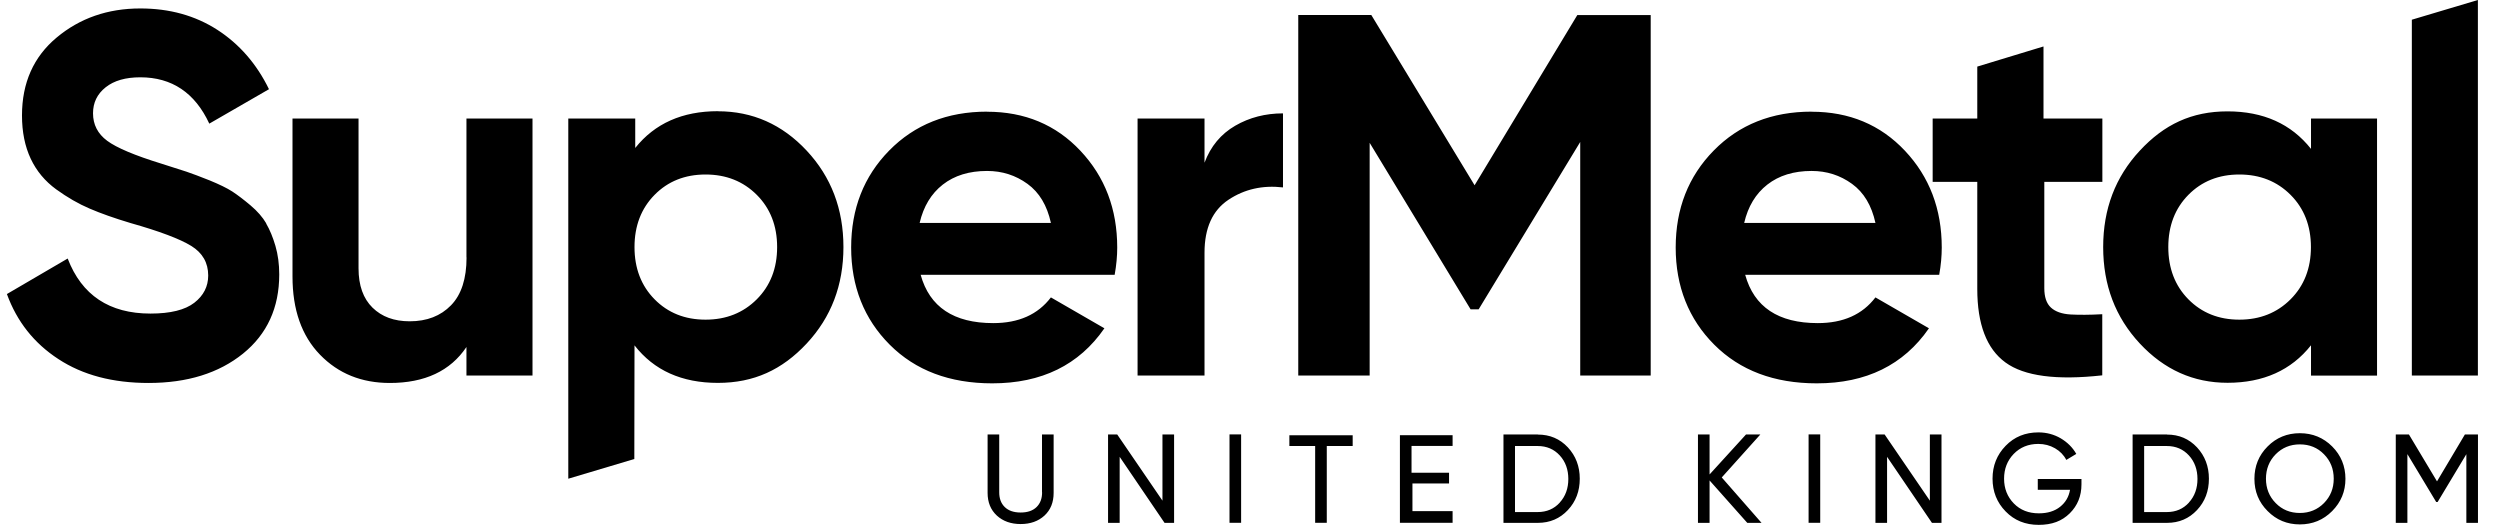
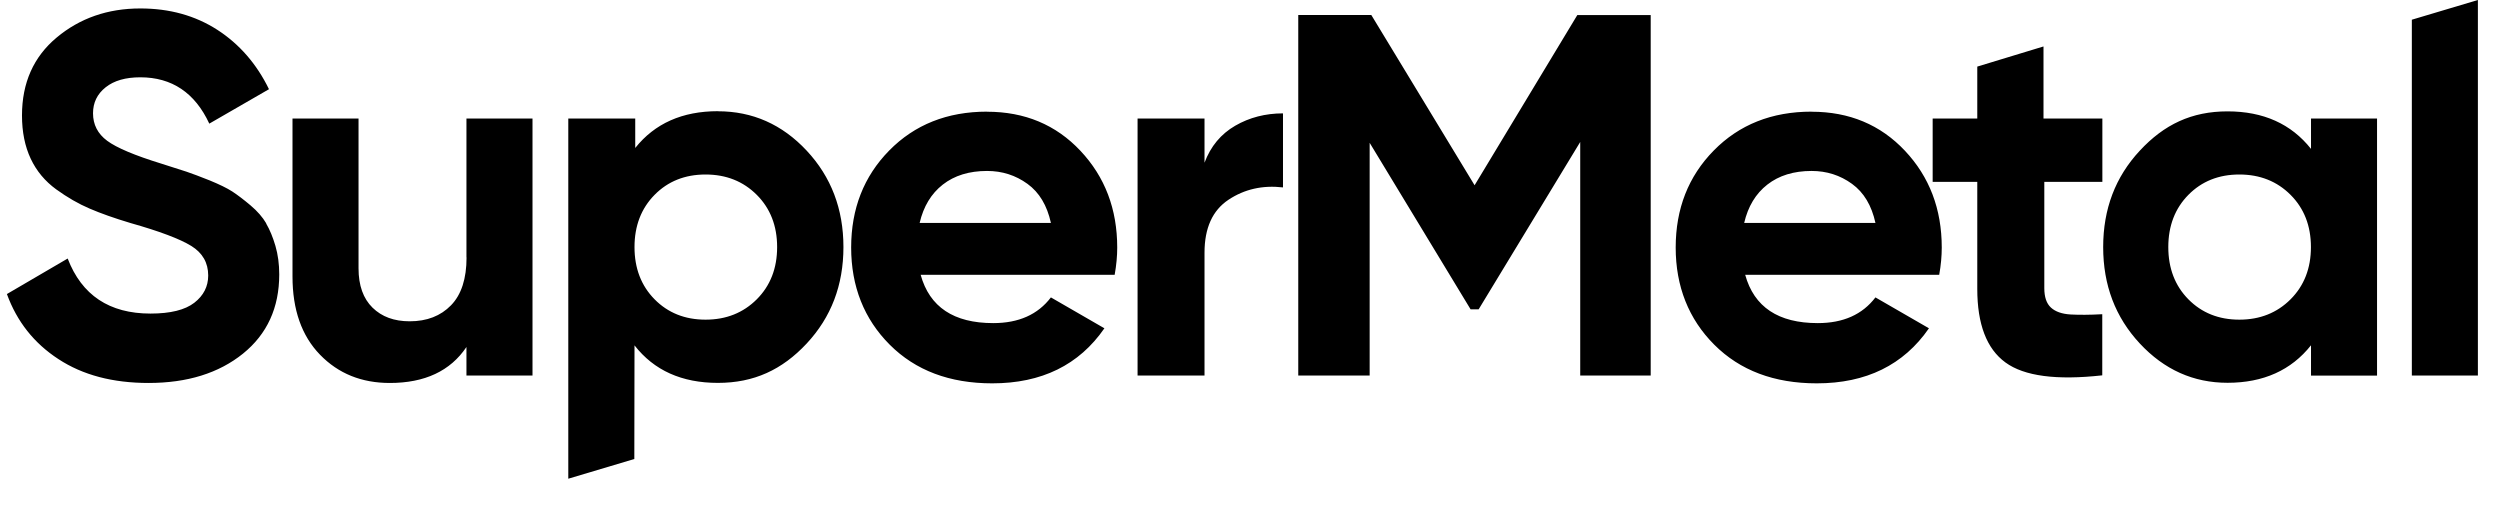
<svg xmlns="http://www.w3.org/2000/svg" width="181px" height="38px" viewBox="0 0 181 38" version="1.1">
  <title>Molecules /  Logo external brand / Supermetal</title>
  <g id="Molecules" stroke="none" stroke-width="1" fill="none" fill-rule="evenodd">
    <g transform="translate(-56, -8894)" fill="#000000" id="Brand-logos-Wheels">
      <g transform="translate(-417, 6126)">
        <g id="SuperMetal-Logo" transform="translate(473.5, 2768)">
          <g id="UNITED_KINGDOM" transform="translate(71.002, 31.305)">
-             <path d="M3.946,4.341 C3.946,4.788 3.814,5.143 3.545,5.406 C3.275,5.669 2.894,5.801 2.394,5.801 C1.894,5.801 1.513,5.669 1.243,5.406 C0.973,5.143 0.842,4.788 0.842,4.341 L0.842,0.151 L0,0.151 L0,4.38 C0,5.064 0.224,5.61 0.671,6.024 C1.118,6.432 1.69,6.636 2.394,6.636 C3.098,6.636 3.67,6.432 4.117,6.024 C4.558,5.616 4.781,5.071 4.781,4.38 L4.781,0.151 L3.939,0.151 L3.939,4.341 L3.946,4.341 Z M12.667,4.952 L9.385,0.151 L8.721,0.151 L8.721,6.55 L9.562,6.55 L9.562,1.769 L12.811,6.55 L13.502,6.55 L13.502,0.151 L12.66,0.151 L12.66,4.952 L12.667,4.952 Z M17.514,6.544 L18.355,6.544 L18.355,0.145 L17.514,0.145 L17.514,6.544 L17.514,6.544 Z M21.841,0.987 L23.715,0.987 L23.715,6.544 L24.557,6.544 L24.557,0.987 L26.432,0.987 L26.432,0.21 L21.848,0.21 L21.848,0.987 L21.841,0.987 Z M29.852,6.544 L33.666,6.544 L33.666,5.702 L30.759,5.702 L30.759,3.696 L33.409,3.696 L33.409,2.92 L30.693,2.92 L30.693,0.98 L33.666,0.98 L33.666,0.204 L29.852,0.204 L29.852,6.537 L29.852,6.544 Z M39.841,0.151 L37.349,0.151 L37.349,6.55 L39.841,6.55 C40.71,6.55 41.433,6.241 42.012,5.623 C42.591,5.005 42.873,4.249 42.873,3.354 C42.873,2.46 42.584,1.703 42.012,1.085 C41.433,0.467 40.71,0.158 39.841,0.158 L39.841,0.151 Z M41.426,5.084 C41.012,5.538 40.479,5.768 39.828,5.768 L38.184,5.768 L38.184,0.987 L39.828,0.987 C40.479,0.987 41.012,1.217 41.426,1.67 C41.841,2.124 42.045,2.696 42.045,3.374 C42.045,4.051 41.841,4.623 41.426,5.077 L41.426,5.084 Z M55.941,0.151 L54.909,0.151 L52.271,3.045 L52.271,0.151 L51.43,0.151 L51.43,6.55 L52.271,6.55 L52.271,3.479 L55.001,6.55 L56.033,6.55 L53.153,3.262 L55.941,0.158 L55.941,0.151 Z M59.44,6.544 L60.282,6.544 L60.282,0.145 L59.44,0.145 L59.44,6.544 L59.44,6.544 Z M68.226,4.952 L64.945,0.151 L64.28,0.151 L64.28,6.55 L65.122,6.55 L65.122,1.769 L68.371,6.55 L69.062,6.55 L69.062,0.151 L68.22,0.151 L68.22,4.952 L68.226,4.952 Z M76.046,4.156 L78.368,4.156 C78.282,4.663 78.045,5.071 77.651,5.386 C77.256,5.702 76.743,5.86 76.112,5.86 C75.369,5.86 74.764,5.623 74.297,5.143 C73.83,4.663 73.593,4.064 73.593,3.354 C73.593,2.644 73.823,2.045 74.29,1.559 C74.757,1.079 75.349,0.835 76.072,0.835 C76.513,0.835 76.914,0.94 77.282,1.151 C77.644,1.361 77.92,1.644 78.098,1.993 L78.821,1.559 C78.558,1.092 78.177,0.717 77.69,0.427 C77.204,0.145 76.664,0 76.079,0 C75.125,0 74.336,0.322 73.705,0.973 C73.073,1.624 72.758,2.414 72.758,3.348 C72.758,4.281 73.073,5.077 73.705,5.722 C74.336,6.373 75.132,6.695 76.099,6.695 C77.065,6.695 77.782,6.419 78.348,5.86 C78.913,5.301 79.196,4.604 79.196,3.762 L79.196,3.374 L76.033,3.374 L76.033,4.15 L76.046,4.156 Z M85.391,0.151 L82.899,0.151 L82.899,6.55 L85.391,6.55 C86.26,6.55 86.983,6.241 87.562,5.623 C88.141,5.005 88.423,4.249 88.423,3.354 C88.423,2.46 88.134,1.703 87.562,1.085 C86.983,0.467 86.26,0.158 85.391,0.158 L85.391,0.151 Z M86.976,5.084 C86.562,5.538 86.029,5.768 85.378,5.768 L83.734,5.768 L83.734,0.987 L85.378,0.987 C86.029,0.987 86.562,1.217 86.976,1.67 C87.391,2.124 87.595,2.696 87.595,3.374 C87.595,4.051 87.391,4.623 86.976,5.077 L86.976,5.084 Z M95.007,0.059 C94.086,0.059 93.303,0.381 92.672,1.019 C92.034,1.657 91.718,2.44 91.718,3.361 C91.718,4.281 92.034,5.057 92.672,5.695 C93.31,6.34 94.086,6.662 95.007,6.662 C95.927,6.662 96.71,6.34 97.348,5.695 C97.986,5.051 98.308,4.275 98.308,3.361 C98.308,2.447 97.986,1.657 97.348,1.019 C96.71,0.381 95.927,0.059 95.007,0.059 Z M96.756,5.117 C96.289,5.59 95.704,5.834 95.007,5.834 C94.309,5.834 93.724,5.597 93.257,5.117 C92.79,4.643 92.553,4.051 92.553,3.354 C92.553,2.657 92.79,2.058 93.257,1.585 C93.724,1.111 94.309,0.868 95.007,0.868 C95.704,0.868 96.289,1.105 96.756,1.585 C97.223,2.058 97.46,2.65 97.46,3.354 C97.46,4.058 97.223,4.637 96.756,5.117 Z M106.956,0.151 L104.937,3.545 L102.905,0.151 L101.952,0.151 L101.952,6.55 L102.793,6.55 L102.793,1.572 L104.878,5.038 L104.983,5.038 C104.983,5.038 107.062,1.578 107.062,1.578 L107.062,6.55 L107.903,6.55 L107.903,0.151 L106.963,0.151 L106.956,0.151 Z" id="Shape" />
-           </g>
+             </g>
          <g id="SuperMetal_copy">
            <path d="M18.776,16.172 C18.513,15.725 18.138,15.291 17.639,14.87 C17.139,14.449 16.698,14.114 16.317,13.864 C15.929,13.614 15.383,13.351 14.679,13.061 C13.969,12.778 13.41,12.568 13.002,12.43 C12.594,12.292 11.989,12.101 11.193,11.851 C9.253,11.253 7.945,10.7 7.261,10.194 C6.577,9.687 6.235,9.023 6.235,8.201 C6.235,7.432 6.537,6.807 7.149,6.32 C7.76,5.834 8.596,5.597 9.661,5.597 C11.943,5.597 13.614,6.715 14.653,8.951 L18.974,6.458 C18.079,4.623 16.83,3.19 15.232,2.157 C13.627,1.125 11.772,0.612 9.661,0.612 C7.3,0.612 5.281,1.315 3.604,2.716 C1.927,4.117 1.092,5.998 1.092,8.359 C1.092,9.549 1.302,10.595 1.723,11.489 C2.144,12.384 2.762,13.12 3.565,13.706 C4.373,14.291 5.182,14.758 5.985,15.1 C6.794,15.449 7.78,15.797 8.944,16.146 C11.055,16.744 12.522,17.297 13.344,17.803 C14.166,18.309 14.574,19.026 14.574,19.947 C14.574,20.743 14.238,21.4 13.568,21.92 C12.897,22.44 11.838,22.703 10.398,22.703 C7.418,22.703 5.419,21.374 4.4,18.717 L0,21.289 C0.723,23.275 1.96,24.847 3.729,25.998 C5.492,27.155 7.668,27.727 10.253,27.727 C13.061,27.727 15.337,27.017 17.093,25.603 C18.842,24.189 19.717,22.275 19.717,19.868 C19.717,19.125 19.625,18.434 19.441,17.803 C19.256,17.172 19.033,16.632 18.77,16.185 L18.776,16.172 Z M33.278,18.638 C33.278,20.177 32.903,21.335 32.153,22.104 C31.404,22.874 30.411,23.262 29.161,23.262 C28.036,23.262 27.142,22.933 26.471,22.275 C25.8,21.618 25.458,20.67 25.458,19.427 L25.458,8.583 L20.677,8.583 L20.677,20.019 C20.677,22.426 21.341,24.314 22.67,25.682 C23.998,27.05 25.682,27.727 27.721,27.727 C30.253,27.727 32.107,26.859 33.271,25.123 L33.271,27.188 L38.053,27.188 L38.053,8.583 L33.271,8.583 L33.271,18.638 L33.278,18.638 Z M51.476,8.05 C48.898,8.05 46.905,8.938 45.491,10.713 L45.491,8.583 L40.644,8.583 L40.644,34.659 L45.425,33.232 L45.438,25.004 C46.852,26.82 48.865,27.721 51.476,27.721 C54.087,27.721 56.125,26.774 57.901,24.873 C59.677,22.972 60.565,20.644 60.565,17.889 C60.565,15.133 59.677,12.805 57.901,10.904 C56.125,9.003 53.981,8.056 51.476,8.056 L51.476,8.05 Z M54.29,21.67 C53.31,22.65 52.074,23.143 50.581,23.143 C49.088,23.143 47.858,22.65 46.892,21.67 C45.925,20.69 45.438,19.427 45.438,17.889 C45.438,16.35 45.925,15.087 46.892,14.107 C47.858,13.127 49.088,12.634 50.581,12.634 C52.074,12.634 53.31,13.127 54.29,14.107 C55.27,15.087 55.764,16.35 55.764,17.889 C55.764,19.427 55.27,20.69 54.29,21.67 Z M70.962,8.083 C68.082,8.083 65.721,9.023 63.879,10.898 C62.038,12.772 61.124,15.113 61.124,17.921 C61.124,20.73 62.057,23.097 63.919,24.958 C65.78,26.82 68.253,27.754 71.337,27.754 C74.915,27.754 77.624,26.425 79.459,23.768 L75.586,21.532 C74.639,22.775 73.251,23.393 71.409,23.393 C68.555,23.393 66.799,22.229 66.155,19.894 L80.202,19.894 C80.327,19.197 80.387,18.54 80.387,17.921 C80.387,15.139 79.499,12.805 77.723,10.917 C75.947,9.03 73.692,8.089 70.962,8.089 L70.962,8.083 Z M66.082,16.139 C66.359,14.949 66.918,14.021 67.759,13.364 C68.601,12.706 69.673,12.377 70.962,12.377 C72.054,12.377 73.027,12.686 73.889,13.311 C74.744,13.929 75.309,14.876 75.586,16.139 L66.082,16.139 L66.082,16.139 Z M86.707,11.785 L86.707,8.583 L81.86,8.583 L81.86,27.188 L86.707,27.188 L86.707,18.296 C86.707,16.507 87.286,15.232 88.443,14.462 C89.601,13.693 90.916,13.397 92.389,13.568 L92.389,8.208 C91.12,8.208 89.962,8.504 88.93,9.102 C87.897,9.701 87.154,10.588 86.707,11.779 L86.707,11.785 Z M106.259,13.41 L98.782,1.085 L93.494,1.085 L93.494,27.188 L98.663,27.188 L98.663,10.339 L105.97,22.394 L106.555,22.394 L113.908,10.279 L113.908,27.188 L119.011,27.188 L119.011,1.092 L113.697,1.092 L106.259,13.416 L106.259,13.41 Z M130.659,8.083 C127.778,8.083 125.417,9.023 123.576,10.898 C121.734,12.772 120.82,15.113 120.82,17.921 C120.82,20.73 121.754,23.097 123.615,24.958 C125.476,26.82 127.949,27.754 131.034,27.754 C134.611,27.754 137.321,26.425 139.156,23.768 L135.282,21.532 C134.335,22.775 132.947,23.393 131.106,23.393 C128.252,23.393 126.496,22.229 125.851,19.894 L139.899,19.894 C140.024,19.197 140.083,18.54 140.083,17.921 C140.083,15.139 139.195,12.805 137.42,10.917 C135.644,9.03 133.388,8.089 130.659,8.089 L130.659,8.083 Z M125.779,16.139 C126.055,14.949 126.614,14.021 127.456,13.364 C128.298,12.706 129.37,12.377 130.659,12.377 C131.75,12.377 132.724,12.686 133.585,13.311 C134.44,13.929 135.006,14.876 135.282,16.139 L125.779,16.139 L125.779,16.139 Z M147.436,3.367 L142.655,4.821 L142.655,8.583 L139.425,8.583 L139.425,13.166 L142.655,13.166 L142.655,20.914 C142.655,23.472 143.332,25.248 144.693,26.241 C146.048,27.234 148.389,27.543 151.704,27.175 L151.704,22.749 C150.79,22.801 150.02,22.801 149.402,22.768 C148.784,22.729 148.31,22.565 147.988,22.269 C147.666,21.973 147.508,21.506 147.508,20.861 L147.508,13.166 L151.711,13.166 L151.711,8.583 L147.449,8.583 L147.449,3.367 L147.436,3.367 Z M166.817,10.779 C165.384,8.971 163.371,8.063 160.773,8.063 C158.175,8.063 156.183,9.01 154.42,10.911 C152.651,12.811 151.77,15.133 151.77,17.889 C151.77,20.644 152.651,22.966 154.42,24.866 C156.189,26.767 158.307,27.714 160.773,27.714 C163.364,27.714 165.384,26.807 166.817,24.998 L166.817,27.195 L171.598,27.195 L171.598,8.583 L166.817,8.583 L166.817,10.779 L166.817,10.779 Z M165.337,21.67 C164.358,22.65 163.121,23.143 161.628,23.143 C160.135,23.143 158.906,22.65 157.939,21.67 C156.972,20.69 156.485,19.427 156.485,17.889 C156.485,16.35 156.972,15.087 157.939,14.107 C158.906,13.127 160.135,12.634 161.628,12.634 C163.121,12.634 164.358,13.127 165.337,14.107 C166.317,15.087 166.811,16.35 166.811,17.889 C166.811,19.427 166.317,20.69 165.337,21.67 Z M174.117,1.427 L174.117,27.188 C174.117,27.188 178.899,27.188 178.899,27.188 L178.899,0 L174.117,1.427 Z" id="Shape" />
          </g>
        </g>
      </g>
    </g>
  </g>
</svg>